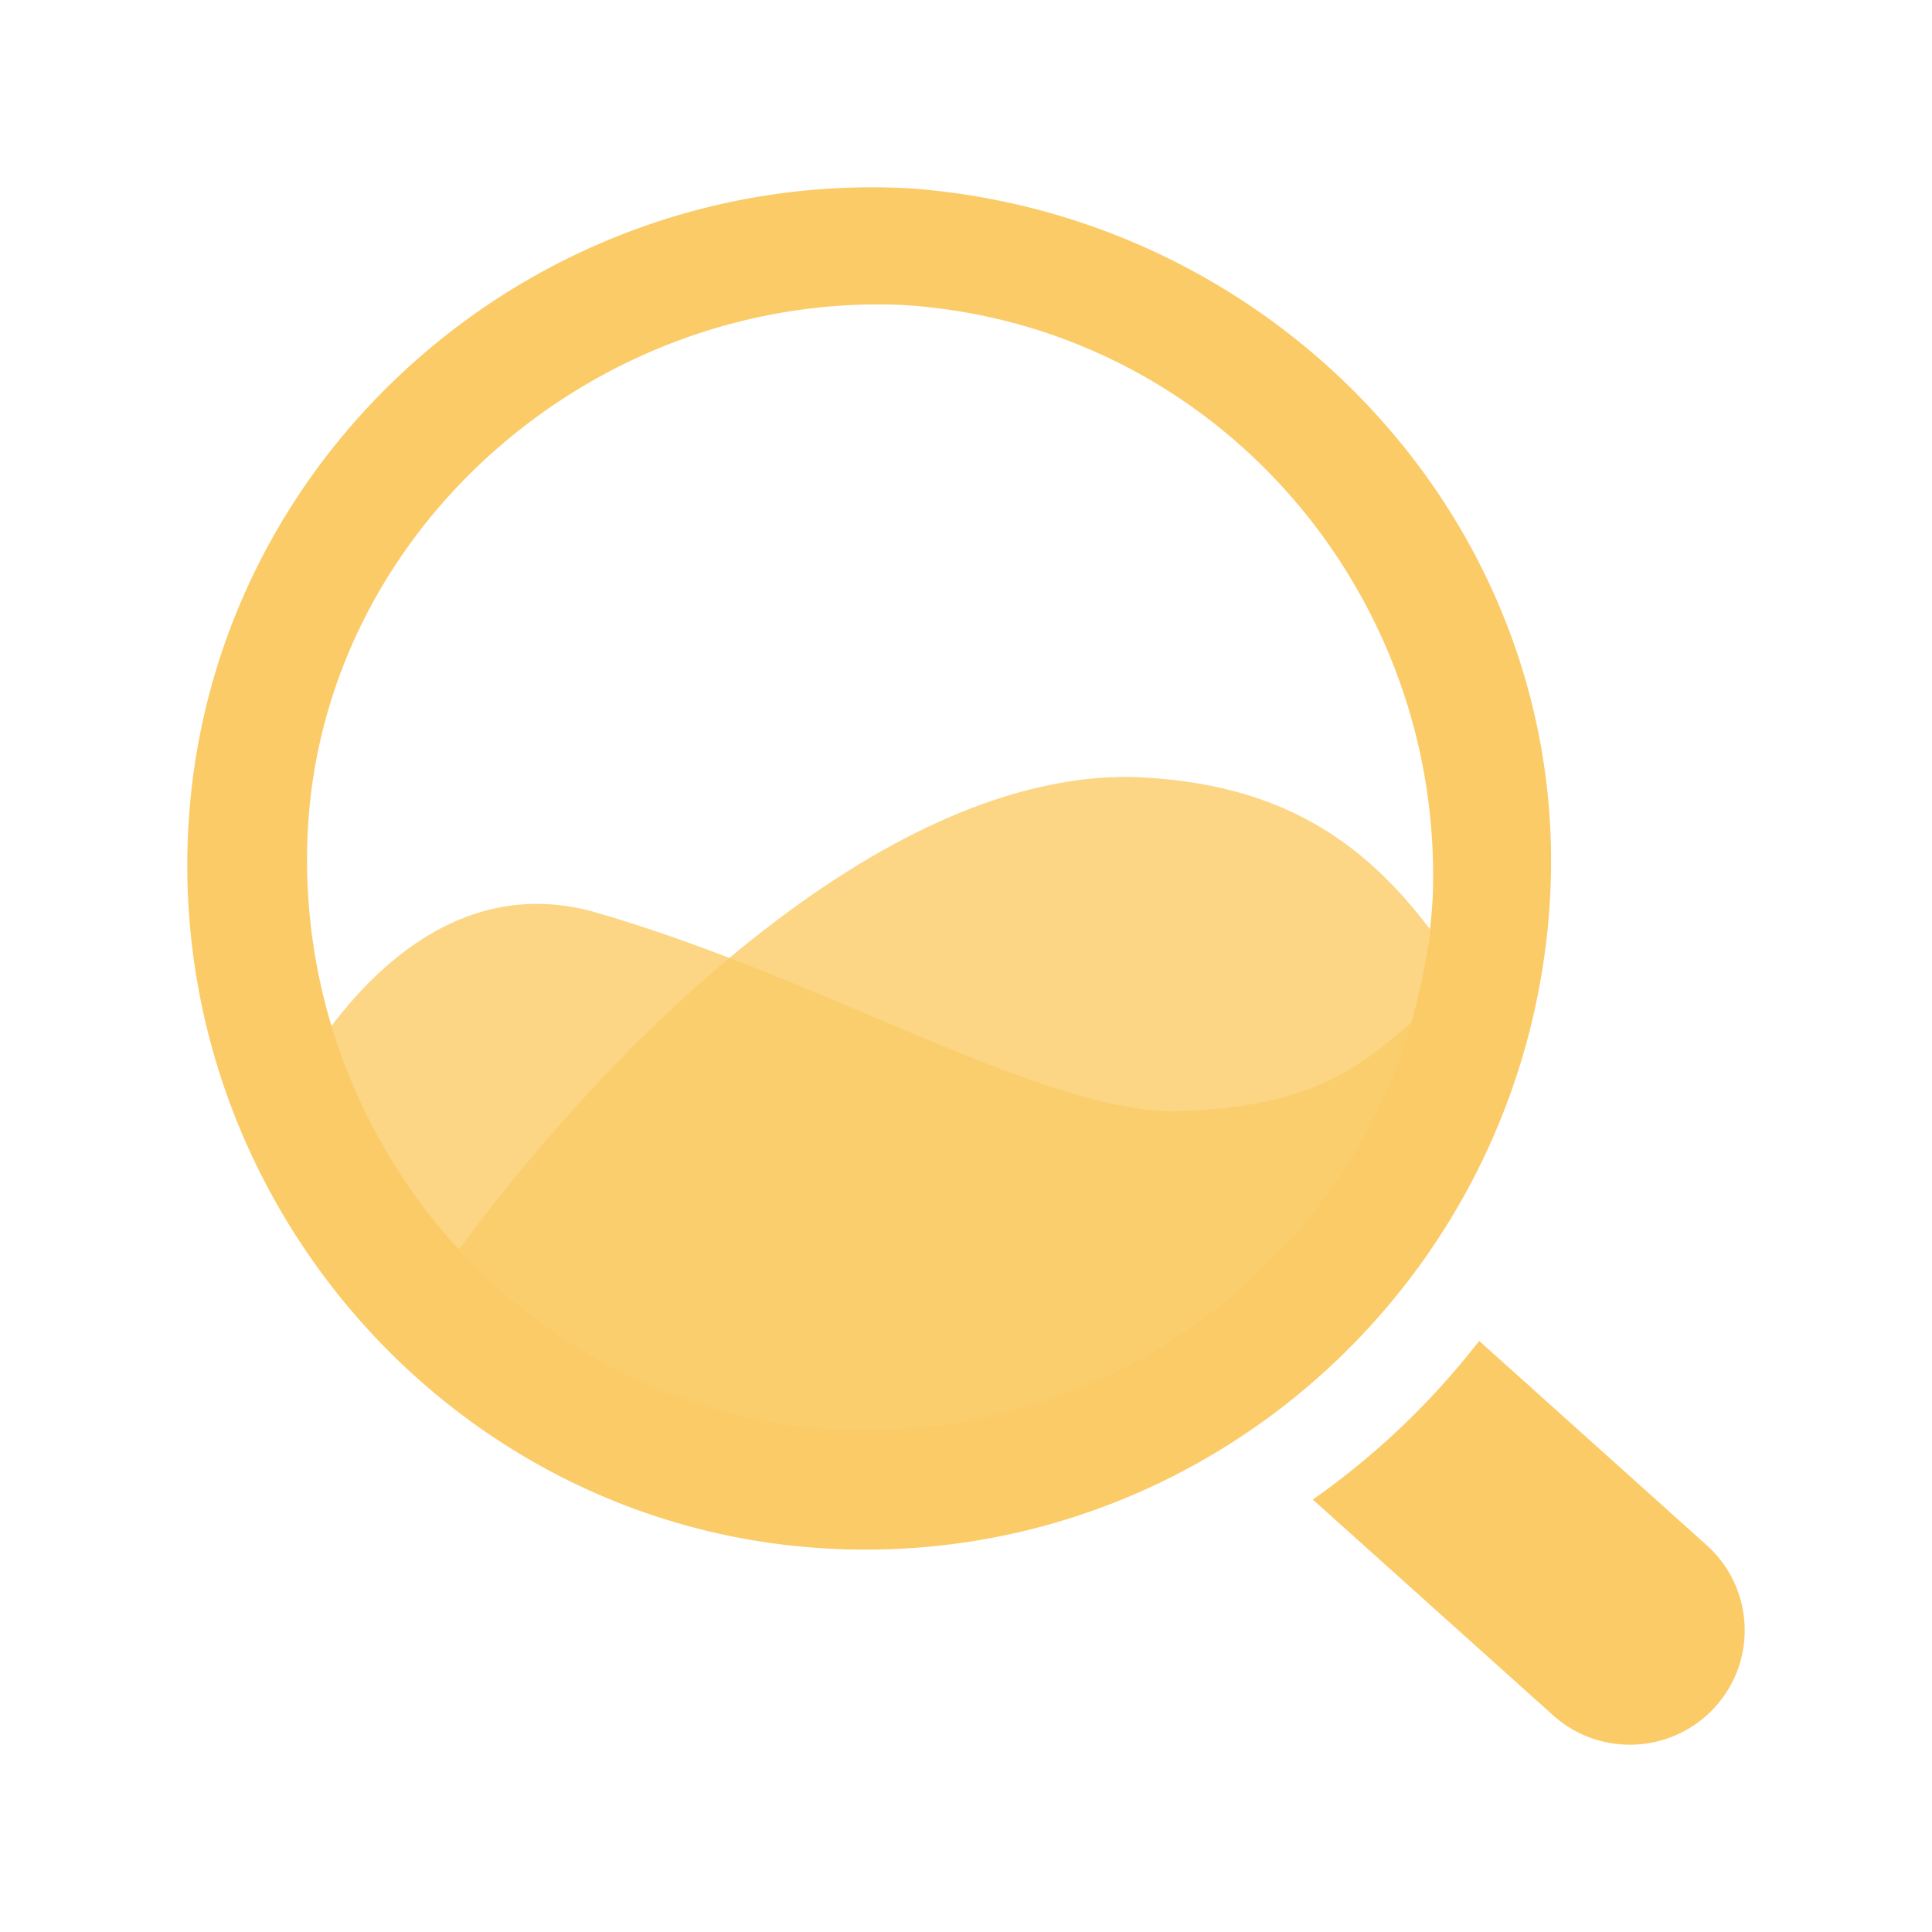
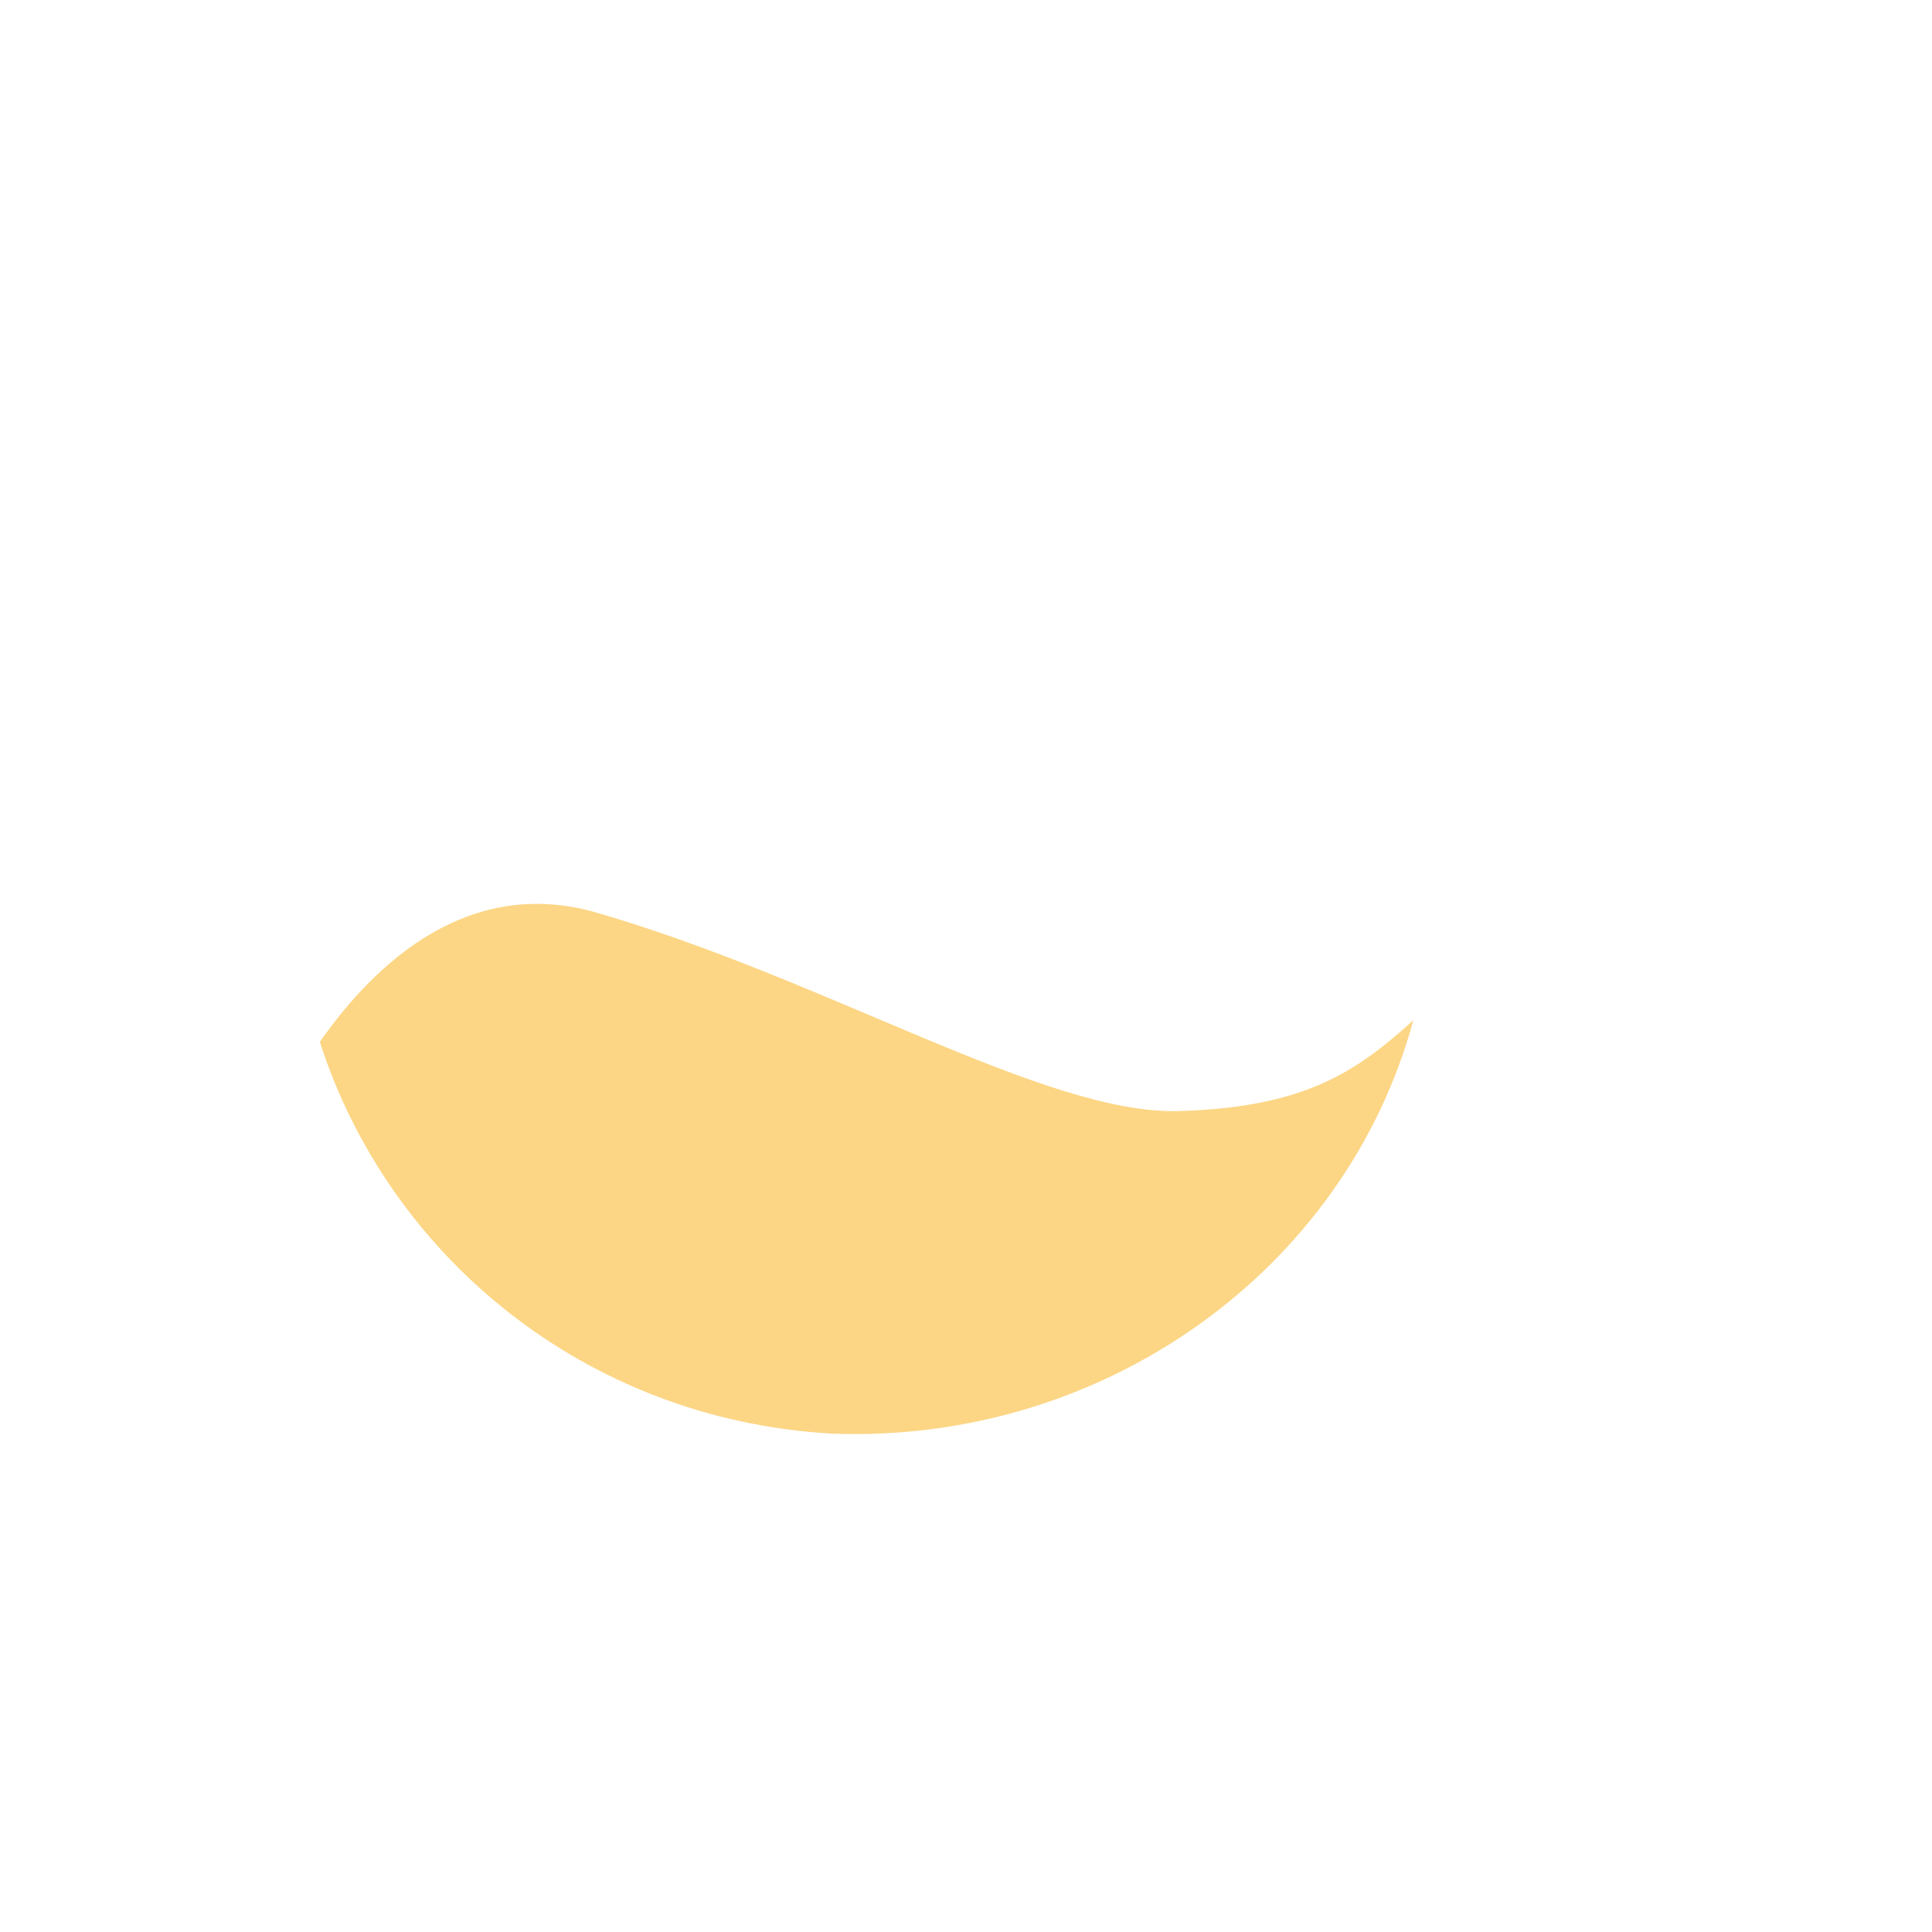
<svg xmlns="http://www.w3.org/2000/svg" width="196" height="196">
  <g fill="#FBCB67">
-     <path d="m114.273 78.817.743.01c14.942.557 23.351 6.6 30.048 15.432-3.066 30.618-29.92 52.984-60.417 51.743-15.517-.928-29.071-7.875-38.753-18.353 16.555-22.724 43.353-48.341 67.638-48.825l.74-.007Z" fill-opacity=".8" />
    <path d="m32.447 105.7.011-.016c5.811-8.304 15.12-16.555 27.59-13.234 23.713 6.777 45.972 20.659 59.544 20.267 12.916-.373 18.132-4.101 23.791-9.215-6.897 25.397-31.506 43.028-59.08 41.934-24.974-1.456-44.889-18.042-51.856-39.737Z" fill-opacity=".8" />
-     <path d="m150.06 136.033 23.083 20.725c4.783 4.294 5.17 11.632.865 16.401-4.25 4.71-11.503 5.14-16.285 1.001l-.16-.141-24.38-21.888a78.302 78.302 0 0 0 16.877-16.098ZM19.104 83.965c2.072-37.95 35.21-66.93 73.18-64.86 37.971 2.76 67.657 35.19 64.896 73.14-2.762 37.95-35.21 66.93-73.18 64.86-37.97-2.07-66.967-35.19-64.896-73.14ZM91.442 30.93C60.37 29.66 32.469 53.76 31.2 84.836c-1.269 31.076 22.194 58.347 53.9 60.25 31.071 1.268 58.339-22.198 60.24-53.908 1.256-30.764-21.726-57.8-52.95-60.184l-.95-.064Z" />
  </g>
</svg>